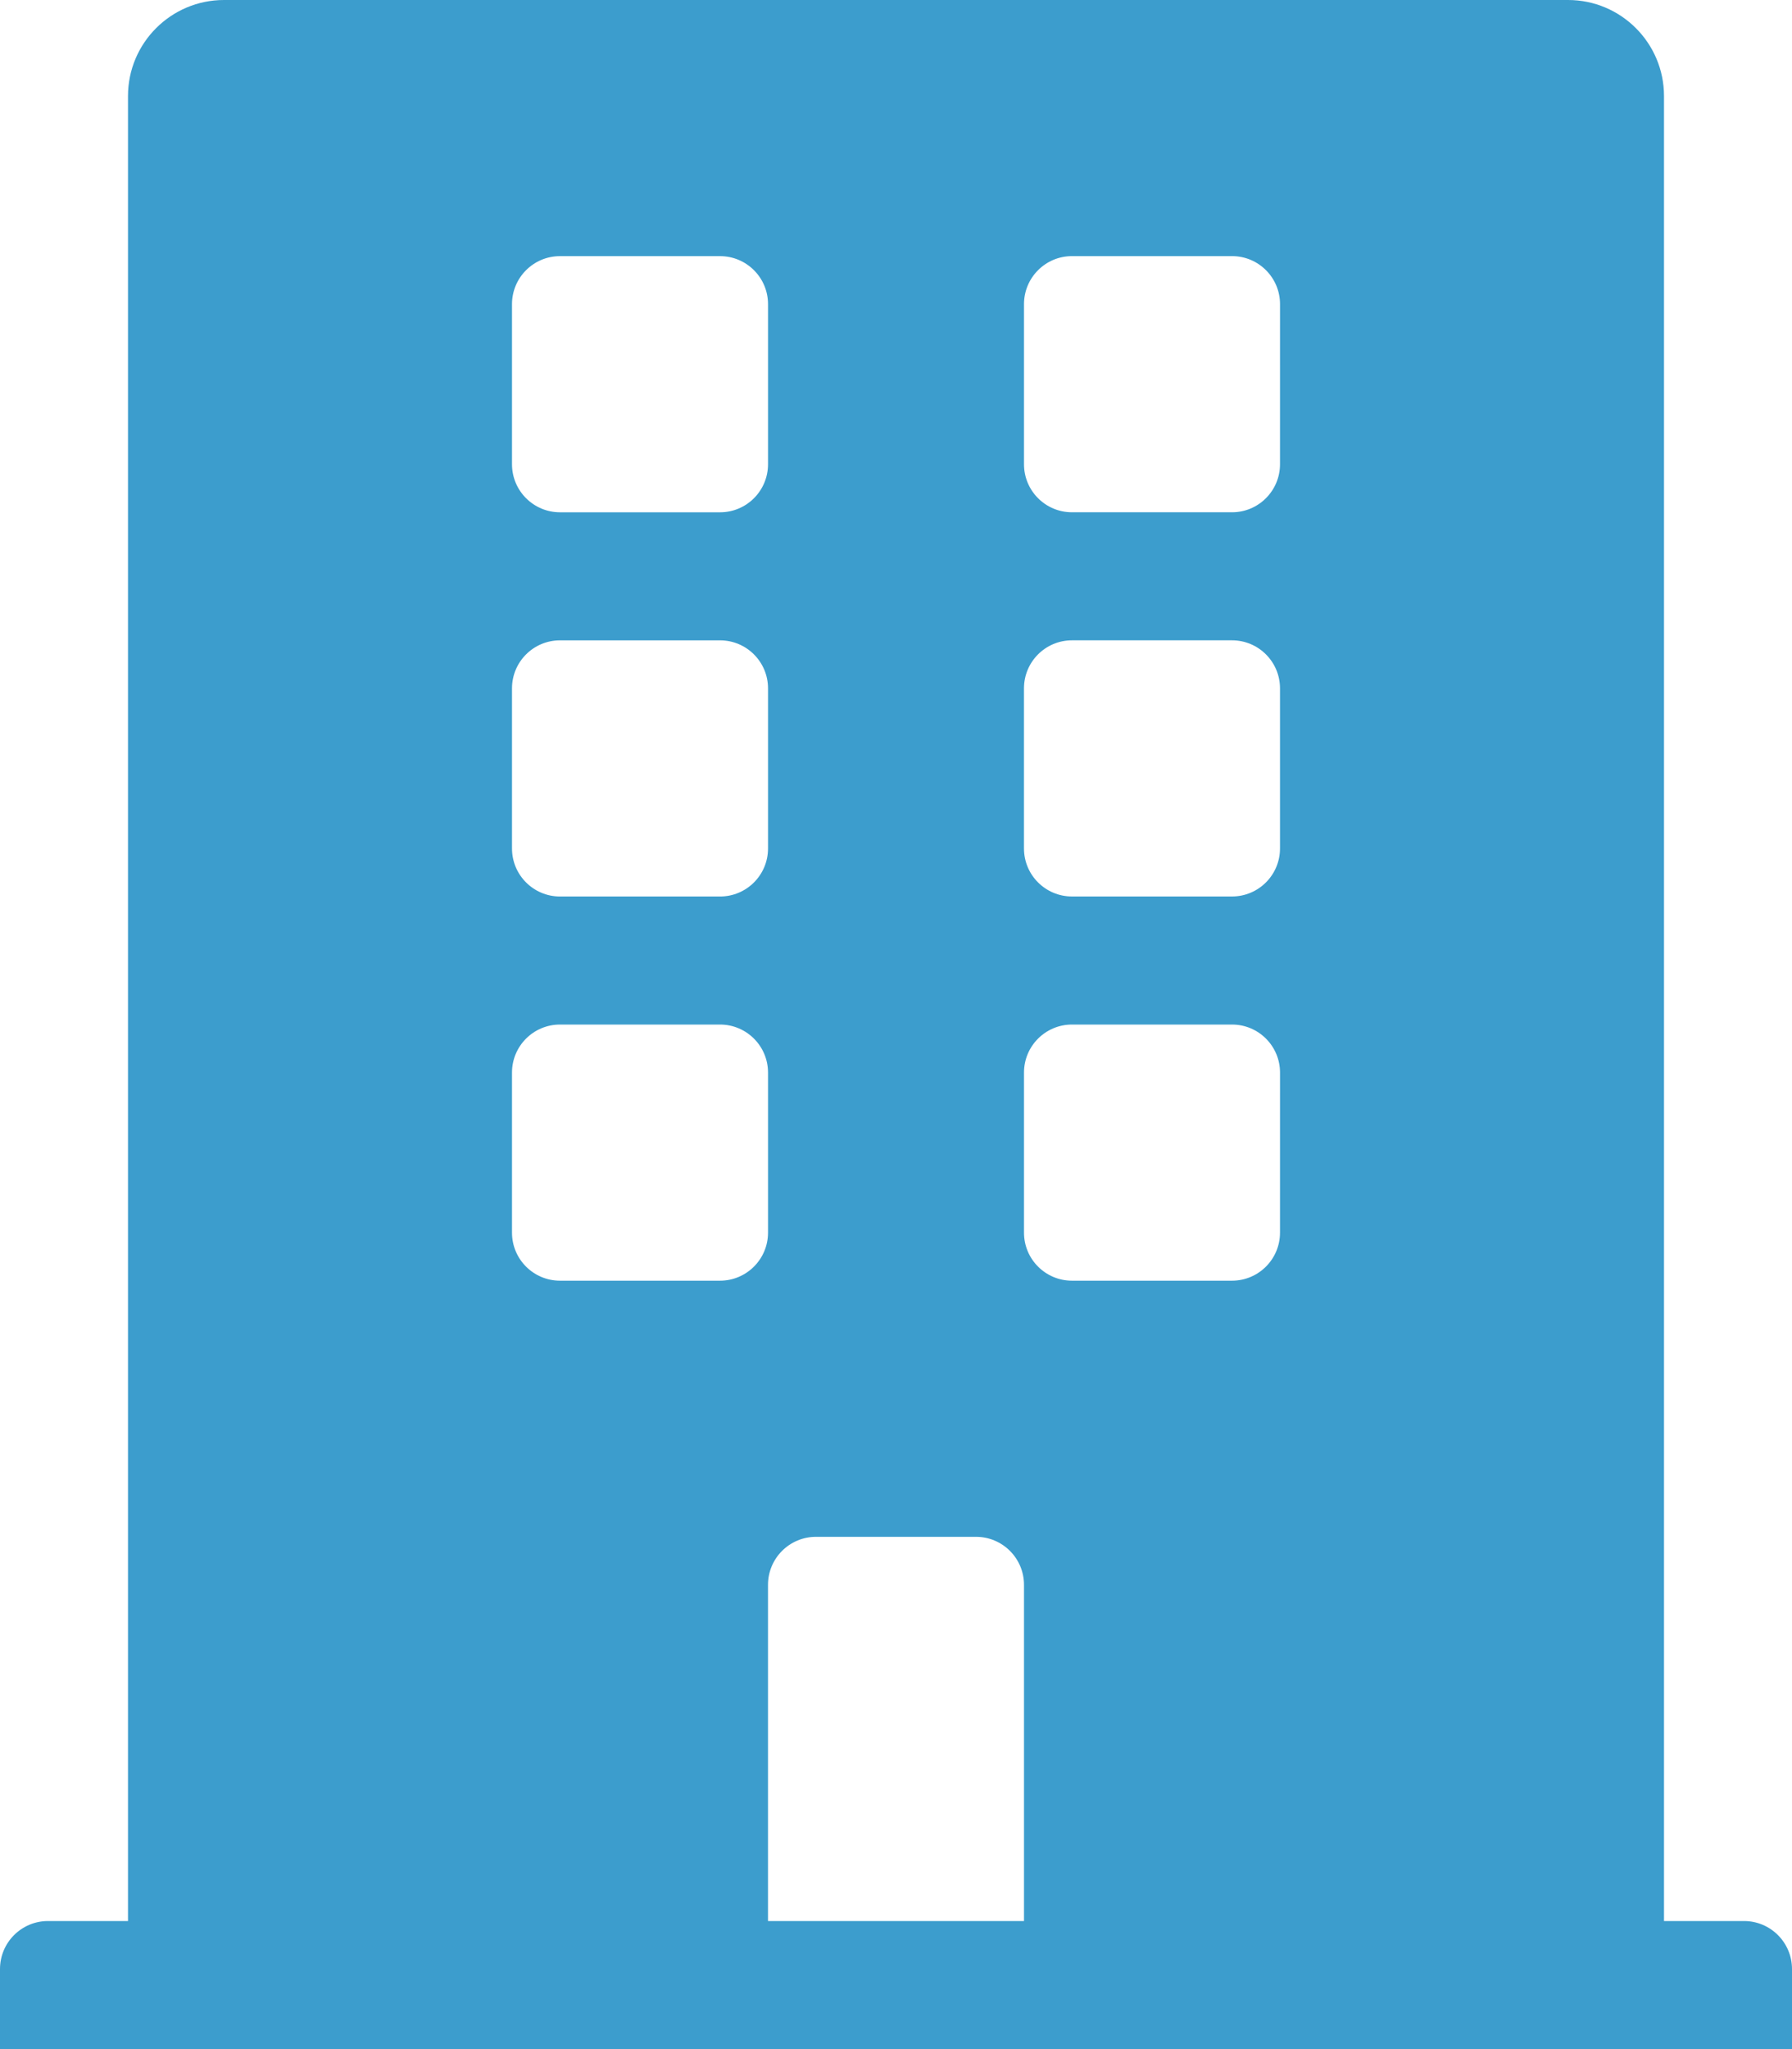
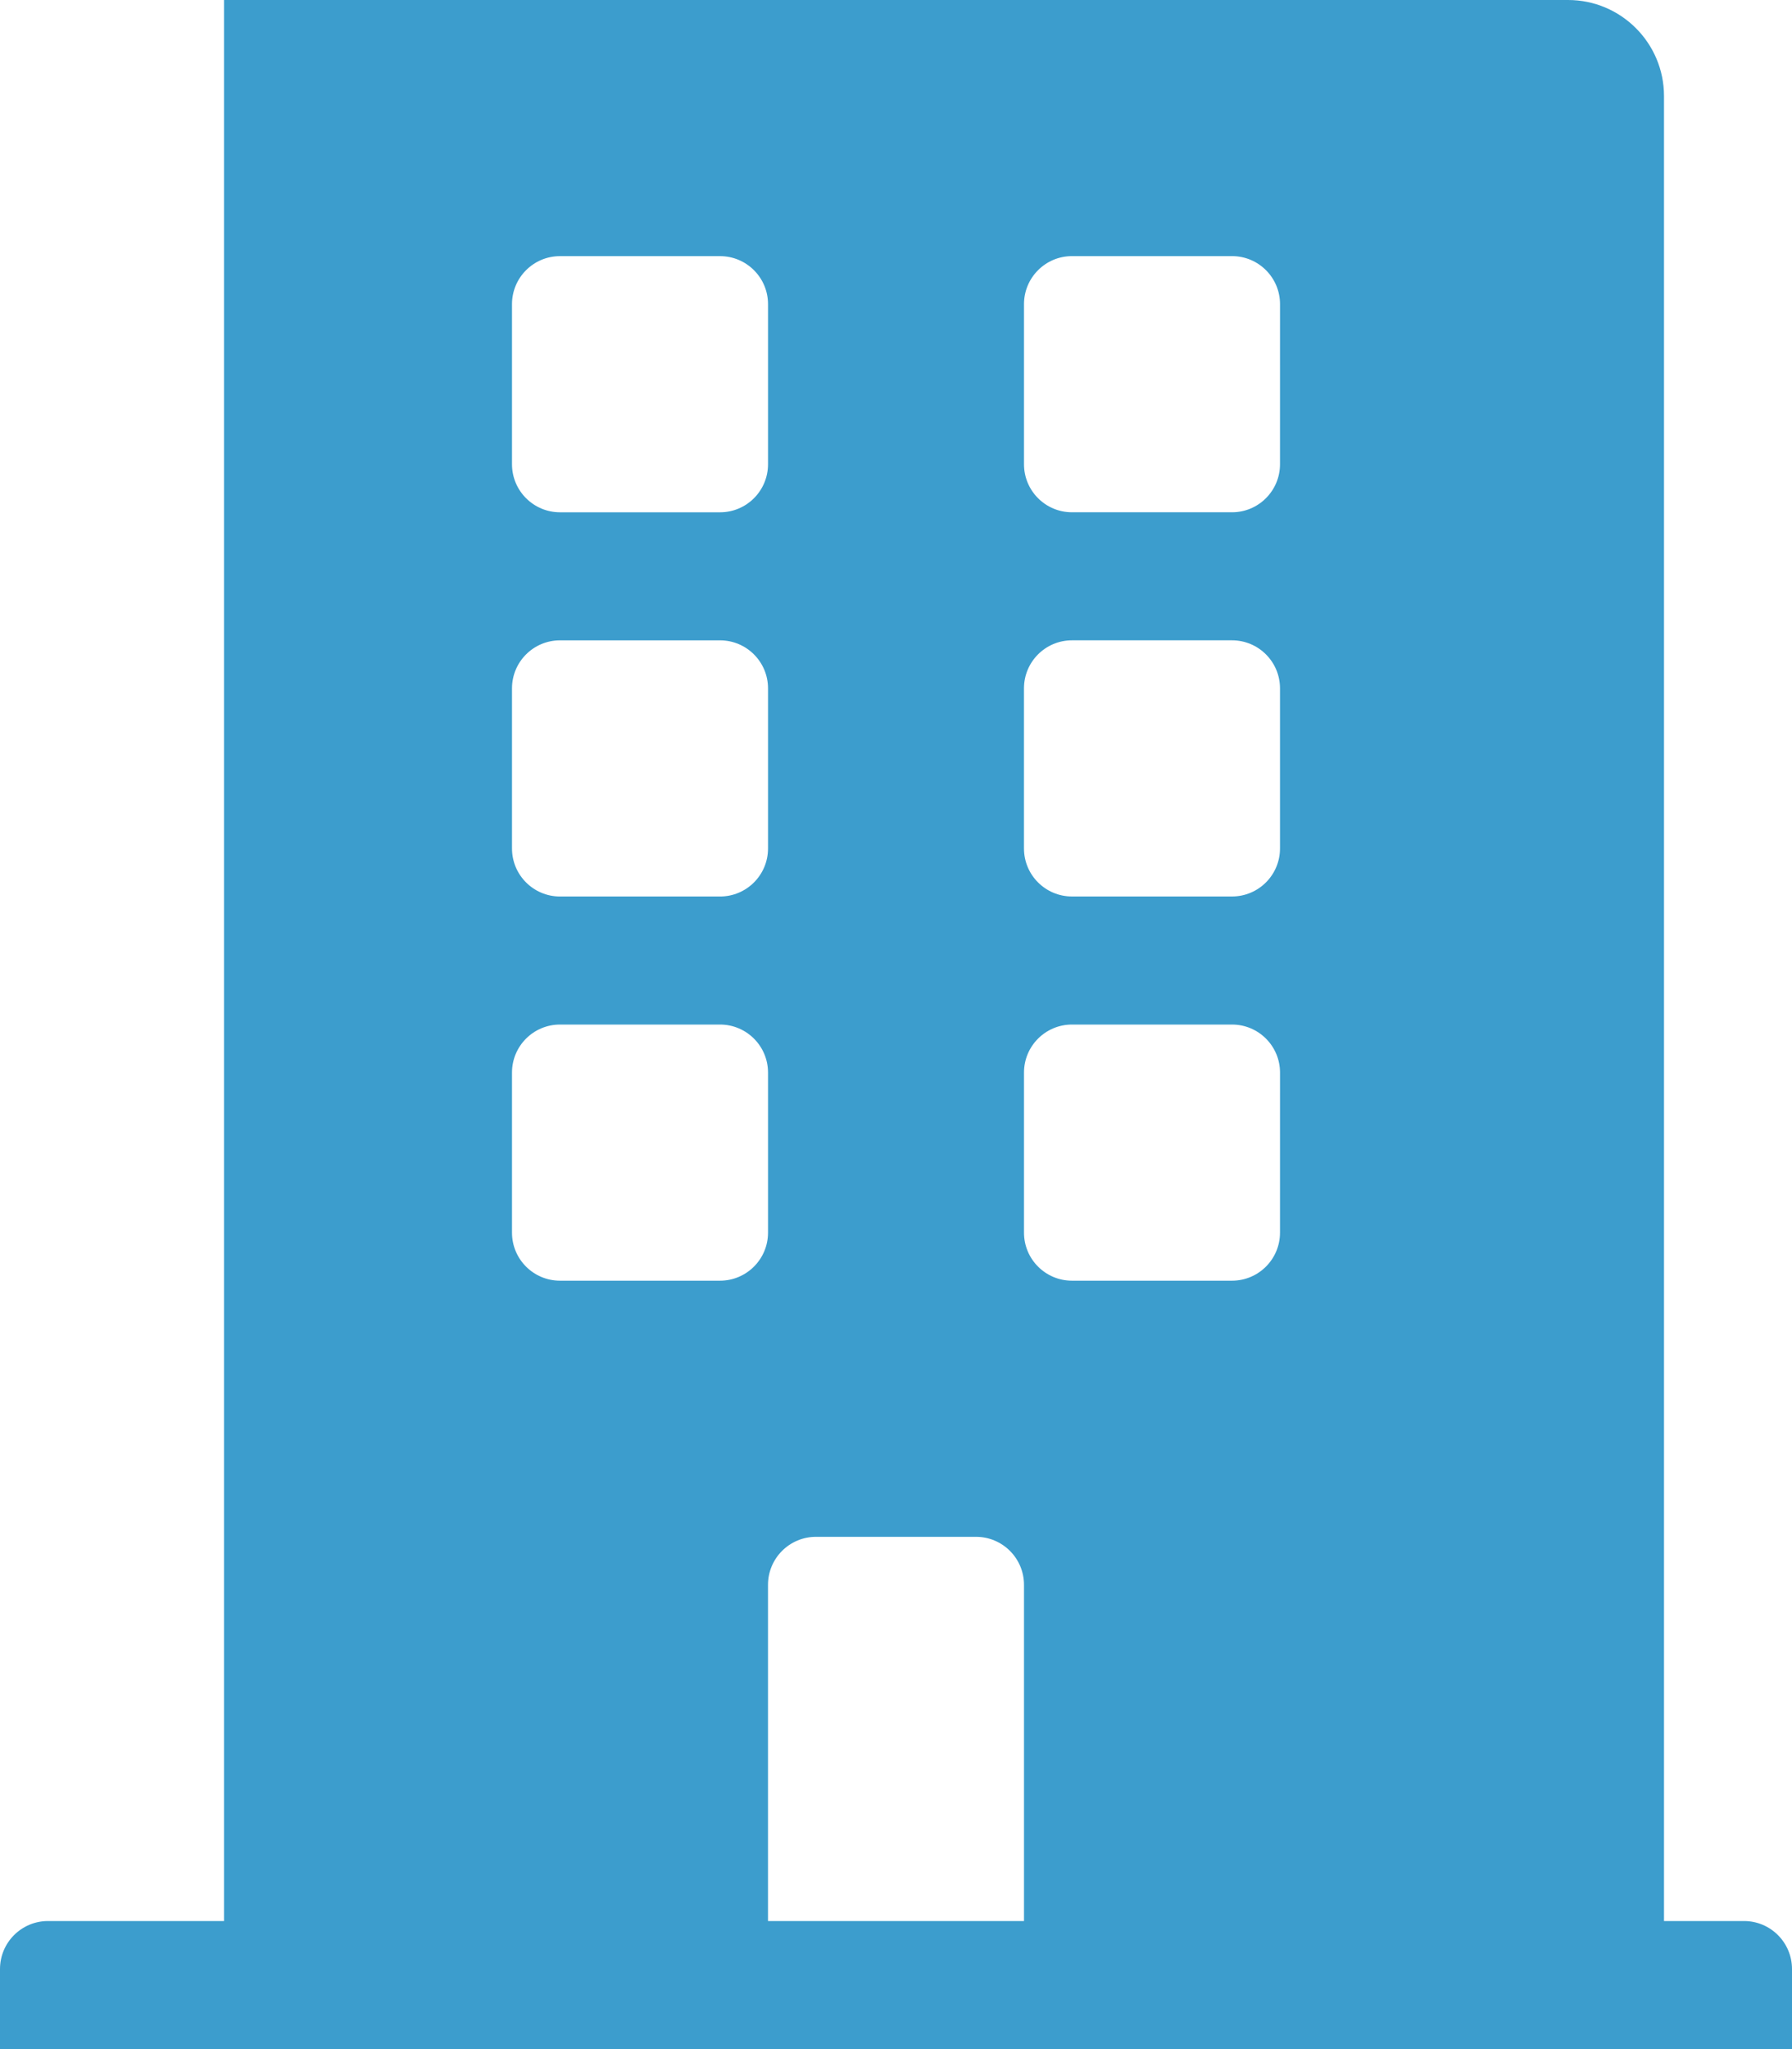
<svg xmlns="http://www.w3.org/2000/svg" xmlns:ns1="http://ns.adobe.com/AdobeIllustrator/10.0/" ns1:viewOrigin="6.25 100" ns1:rulerOrigin="0 0" ns1:pageBounds="0 100 100 0" width="87.5" height="100" viewBox="0 0 87.5 100" overflow="visible" enable-background="new 0 0 87.5 100" xml:space="preserve">
  <g id="レイヤー_1" ns1:knockout="Off" ns1:layer="yes" ns1:dimmedPercent="50" ns1:rgbTrio="#4F008000FFFF">
-     <path ns1:knockout="Off" fill="#3C9DCD" d="M85.156,93.75H81.25V4.688C81.25,2.099,79.151,0,76.563,0H10.938    C8.349,0,6.25,2.099,6.25,4.688V93.75H2.344C1.049,93.75,0,94.799,0,96.094V100h87.5v-3.906    C87.5,94.799,86.451,93.75,85.156,93.75z M25,14.844c0-1.294,1.049-2.344,2.344-2.344h7.813c1.294,0,2.344,1.049,2.344,2.344    v7.813c0,1.294-1.049,2.344-2.344,2.344h-7.813C26.049,25,25,23.951,25,22.656V14.844z M25,33.594    c0-1.295,1.049-2.344,2.344-2.344h7.813c1.294,0,2.344,1.049,2.344,2.344v7.813c0,1.295-1.049,2.344-2.344,2.344h-7.813    c-1.294,0-2.344-1.049-2.344-2.344V33.594z M35.156,62.5h-7.813C26.049,62.5,25,61.451,25,60.156v-7.813    C25,51.049,26.049,50,27.344,50h7.813c1.294,0,2.344,1.049,2.344,2.344v7.813C37.5,61.451,36.451,62.5,35.156,62.5z M50,93.75    H37.5V77.344c0-1.295,1.049-2.344,2.344-2.344h7.813C48.951,75,50,76.049,50,77.344V93.75z M62.5,60.156    c0,1.295-1.049,2.344-2.344,2.344h-7.813C51.049,62.5,50,61.451,50,60.156v-7.813C50,51.049,51.049,50,52.344,50h7.813    c1.295,0,2.344,1.049,2.344,2.344L62.5,60.156z M62.5,41.406c0,1.295-1.049,2.344-2.344,2.344h-7.813    c-1.295,0-2.344-1.049-2.344-2.344v-7.813c0-1.295,1.049-2.344,2.344-2.344h7.813c1.295,0,2.344,1.049,2.344,2.344V41.406z     M62.5,22.656C62.5,23.95,61.451,25,60.156,25h-7.813C51.049,25,50,23.951,50,22.656v-7.813c0-1.294,1.049-2.344,2.344-2.344    h7.813c1.295,0,2.344,1.049,2.344,2.344L62.5,22.656z" />
+     <path ns1:knockout="Off" fill="#3C9DCD" d="M85.156,93.75H81.25V4.688C81.25,2.099,79.151,0,76.563,0H10.938    V93.75H2.344C1.049,93.75,0,94.799,0,96.094V100h87.5v-3.906    C87.5,94.799,86.451,93.75,85.156,93.75z M25,14.844c0-1.294,1.049-2.344,2.344-2.344h7.813c1.294,0,2.344,1.049,2.344,2.344    v7.813c0,1.294-1.049,2.344-2.344,2.344h-7.813C26.049,25,25,23.951,25,22.656V14.844z M25,33.594    c0-1.295,1.049-2.344,2.344-2.344h7.813c1.294,0,2.344,1.049,2.344,2.344v7.813c0,1.295-1.049,2.344-2.344,2.344h-7.813    c-1.294,0-2.344-1.049-2.344-2.344V33.594z M35.156,62.5h-7.813C26.049,62.5,25,61.451,25,60.156v-7.813    C25,51.049,26.049,50,27.344,50h7.813c1.294,0,2.344,1.049,2.344,2.344v7.813C37.5,61.451,36.451,62.5,35.156,62.5z M50,93.75    H37.5V77.344c0-1.295,1.049-2.344,2.344-2.344h7.813C48.951,75,50,76.049,50,77.344V93.75z M62.5,60.156    c0,1.295-1.049,2.344-2.344,2.344h-7.813C51.049,62.5,50,61.451,50,60.156v-7.813C50,51.049,51.049,50,52.344,50h7.813    c1.295,0,2.344,1.049,2.344,2.344L62.5,60.156z M62.5,41.406c0,1.295-1.049,2.344-2.344,2.344h-7.813    c-1.295,0-2.344-1.049-2.344-2.344v-7.813c0-1.295,1.049-2.344,2.344-2.344h7.813c1.295,0,2.344,1.049,2.344,2.344V41.406z     M62.5,22.656C62.5,23.95,61.451,25,60.156,25h-7.813C51.049,25,50,23.951,50,22.656v-7.813c0-1.294,1.049-2.344,2.344-2.344    h7.813c1.295,0,2.344,1.049,2.344,2.344L62.5,22.656z" />
  </g>
</svg>